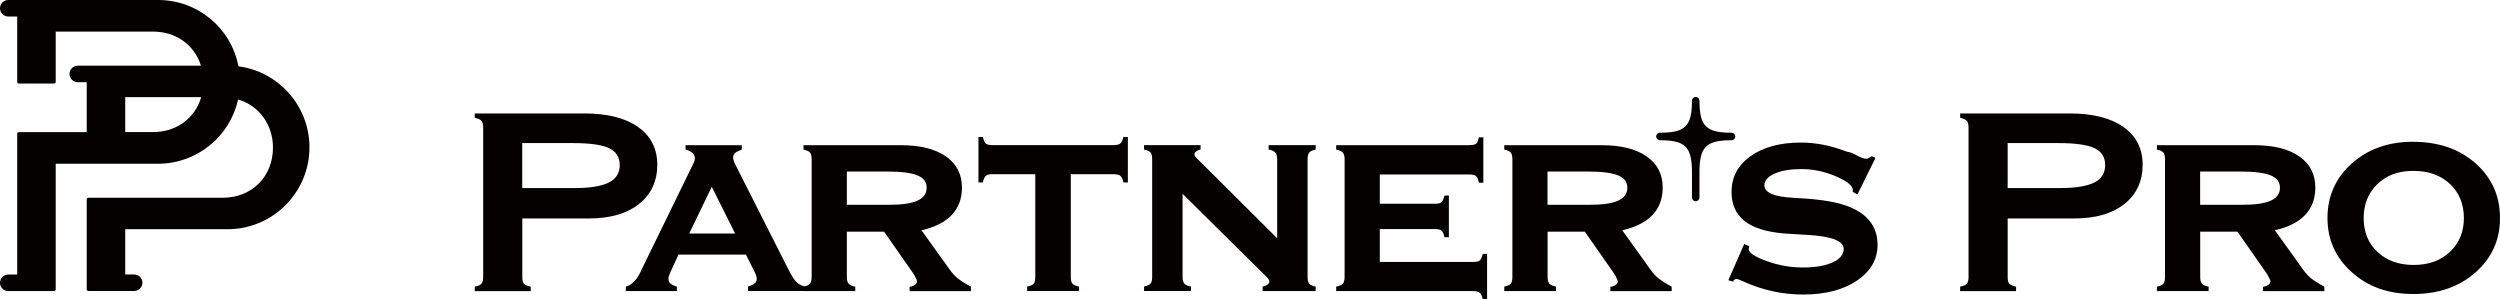
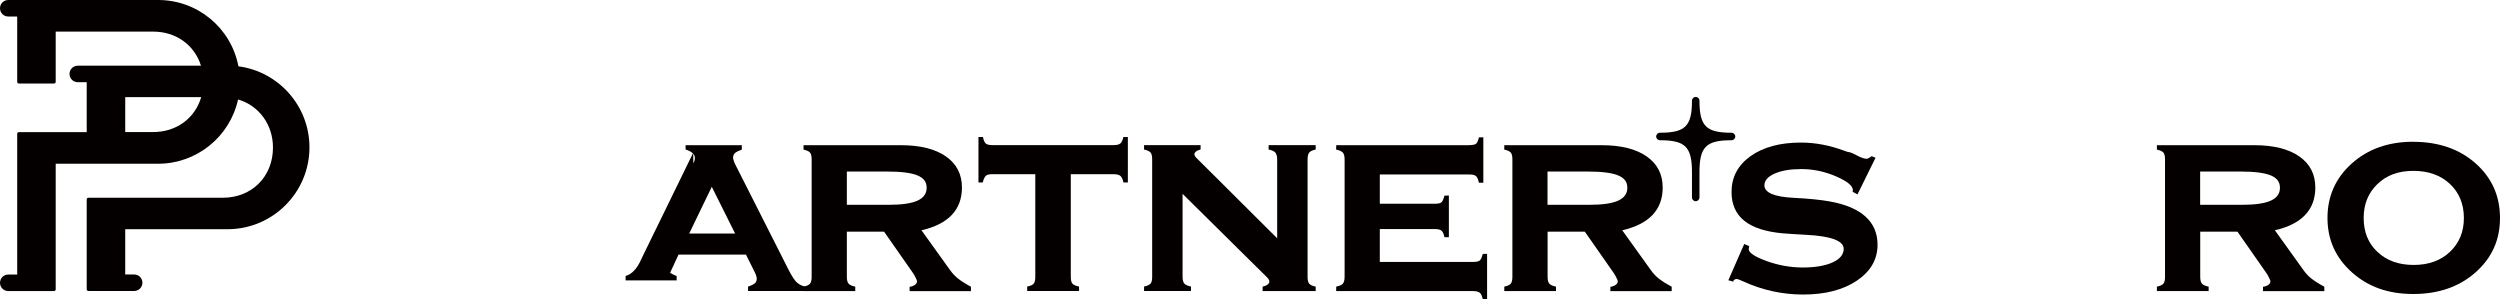
<svg xmlns="http://www.w3.org/2000/svg" id="_レイヤー_2" data-name="レイヤー 2" viewBox="0 0 333 39.89">
  <defs>
    <style>
      .cls-1 {
        fill: #040000;
      }
    </style>
  </defs>
  <g id="_レイヤー_" data-name="&amp;lt;レイヤー&amp;gt;">
    <g>
      <g>
-         <path class="cls-1" d="M63.24,38.77v-.59c.45-.09.76-.22.9-.4s.22-.48.22-.9v-19.88c0-.41-.07-.7-.21-.88s-.44-.32-.91-.44v-.57h14.58c3.08,0,5.47.6,7.18,1.81,1.7,1.2,2.55,2.88,2.55,5.04s-.82,3.94-2.44,5.22c-1.63,1.28-3.85,1.92-6.67,1.92h-8.87v7.79c0,.44.07.74.21.9s.44.29.91.4v.59h-7.44ZM76.36,19.06h-6.8v5.99h6.98c2.07,0,3.59-.25,4.56-.74.97-.49,1.45-1.27,1.45-2.32s-.47-1.79-1.41-2.25c-.94-.45-2.53-.68-4.78-.68Z" />
-         <path class="cls-1" d="M92.36,21.77c.06-.12.11-.23.14-.35s.06-.23.06-.33c0-.28-.1-.51-.31-.7-.21-.19-.51-.35-.93-.48v-.57h7.49v.59c-.43.15-.73.3-.9.45s-.26.35-.26.58c0,.1.01.21.04.32s.09.27.18.49l7.14,14.11c.44.87.81,1.44,1.1,1.71.29.27.66.47,1.1.58v.59h-7.57v-.59c.42-.13.73-.28.9-.44.18-.16.26-.36.26-.59,0-.1-.01-.21-.05-.33-.03-.12-.09-.28-.18-.48l-1.21-2.42h-8.98l-1.12,2.42c-.09.21-.15.37-.18.48-.03.12-.04.23-.04.33,0,.25.08.45.25.61s.46.3.87.43v.59h-6.8v-.59c.79-.22,1.45-.89,1.98-2,.06-.13.1-.23.13-.29l6.89-14.11ZM94.81,24.88l-3.01,6.23h6.12l-3.11-6.23Z" />
+         <path class="cls-1" d="M92.36,21.77c.06-.12.11-.23.14-.35s.06-.23.06-.33c0-.28-.1-.51-.31-.7-.21-.19-.51-.35-.93-.48v-.57h7.49v.59c-.43.15-.73.3-.9.45s-.26.35-.26.58c0,.1.01.21.04.32s.09.27.18.49l7.14,14.11c.44.87.81,1.44,1.1,1.71.29.27.66.47,1.1.58v.59h-7.57v-.59c.42-.13.73-.28.9-.44.18-.16.26-.36.26-.59,0-.1-.01-.21-.05-.33-.03-.12-.09-.28-.18-.48l-1.21-2.42h-8.98l-1.12,2.42s.46.3.87.43v.59h-6.8v-.59c.79-.22,1.45-.89,1.98-2,.06-.13.1-.23.13-.29l6.89-14.11ZM94.81,24.88l-3.01,6.23h6.12l-3.11-6.23Z" />
        <path class="cls-1" d="M112.8,36.88c0,.43.08.73.23.9.16.18.45.31.89.4v.59h-6.89v-.59c.43-.09.71-.22.86-.39.14-.17.22-.47.22-.91v-15.65c0-.44-.07-.74-.22-.91-.15-.17-.43-.3-.86-.39v-.59h12.95c2.58,0,4.59.5,6.01,1.49s2.14,2.37,2.14,4.15c0,1.48-.45,2.7-1.36,3.66-.91.95-2.25,1.63-4.03,2.03l3.79,5.28c.31.44.66.82,1.06,1.14.4.32.98.69,1.74,1.1v.59h-8.17v-.57c.32-.06.57-.15.74-.29.17-.13.25-.29.25-.48,0-.04-.06-.19-.18-.44-.12-.25-.24-.47-.38-.66l-3.83-5.48h-4.96v6.03ZM118.22,22.85h-5.42v4.43h5.59c1.72,0,2.99-.18,3.81-.55s1.23-.94,1.23-1.72-.4-1.3-1.21-1.64c-.81-.34-2.14-.52-4.01-.52Z" />
        <path class="cls-1" d="M132.22,23.2c-.44,0-.74.07-.9.21s-.3.44-.42.89h-.57v-6.05h.6c.09.44.21.73.38.87.17.14.47.21.91.21h16.05c.47,0,.79-.07.96-.22s.31-.43.41-.86h.59v6.05h-.59c-.09-.43-.22-.72-.4-.87s-.5-.23-.97-.23h-5.64v13.67c0,.44.07.75.22.91.15.17.44.3.88.39v.59h-6.91v-.59c.44-.09.73-.22.87-.39.14-.17.21-.47.21-.91v-13.67h-5.68Z" />
        <path class="cls-1" d="M170.12,31.75v-10.48c0-.44-.08-.75-.24-.94s-.46-.32-.9-.41v-.59h6.27v.59c-.43.09-.71.22-.86.4s-.22.49-.22.95v15.61c0,.44.07.75.22.91.15.17.43.3.86.39v.59h-7.07v-.59c.28-.06.5-.15.66-.28.16-.12.24-.25.24-.39,0-.09-.03-.18-.08-.27-.05-.1-.12-.19-.21-.28l-11.27-11.14v11.05c0,.43.08.73.23.9s.45.31.89.4v.59h-6.25v-.59c.43-.09.71-.22.86-.39.15-.17.22-.47.22-.91v-15.65c0-.44-.07-.74-.22-.91-.15-.17-.43-.3-.86-.39v-.59h7.53v.57c-.28.09-.49.18-.62.29-.13.1-.2.23-.2.37,0,.07.02.15.07.23.04.08.14.19.29.34l10.66,10.61Z" />
        <path class="cls-1" d="M195.69,19.33c.49,0,.8-.07.94-.2.14-.13.26-.41.36-.84h.59v6.05h-.59c-.09-.44-.22-.73-.38-.88s-.47-.22-.91-.22h-11.91v3.9h7.31c.47,0,.78-.07.92-.21s.27-.43.38-.87l.59-.02v5.55h-.59c-.09-.43-.22-.71-.39-.86-.17-.15-.47-.22-.91-.22h-7.31v4.38h12.4c.47,0,.78-.07.92-.2.15-.13.28-.43.4-.88h.57v6.08h-.57c-.09-.44-.22-.74-.4-.89-.18-.15-.48-.23-.92-.23h-18.21v-.59c.44-.09.74-.22.89-.4s.23-.48.23-.9v-15.65c0-.43-.08-.73-.23-.9s-.45-.31-.89-.4v-.59h17.72Z" />
        <path class="cls-1" d="M206.14,36.88c0,.43.08.73.23.9.16.18.45.31.89.4v.59h-6.89v-.59c.43-.09.71-.22.86-.39.14-.17.22-.47.22-.91v-15.65c0-.44-.07-.74-.22-.91-.15-.17-.43-.3-.86-.39v-.59h12.95c2.58,0,4.59.5,6.01,1.49,1.42.99,2.14,2.37,2.14,4.15,0,1.48-.45,2.7-1.36,3.66-.91.95-2.25,1.63-4.03,2.03l3.79,5.28c.31.44.66.82,1.06,1.14.4.32.98.69,1.74,1.1v.59h-8.17v-.57c.32-.06.57-.15.74-.29.17-.13.25-.29.25-.48,0-.04-.06-.19-.18-.44-.12-.25-.24-.47-.38-.66l-3.83-5.48h-4.96v6.03ZM211.55,22.85h-5.42v4.43h5.59c1.72,0,2.99-.18,3.81-.55s1.23-.94,1.23-1.72-.4-1.3-1.21-1.64c-.81-.34-2.14-.52-4.01-.52Z" />
        <path class="cls-1" d="M230.22,37.32l2.11-4.82.68.29s-.03.07-.04.13c-.03.13-.04.22-.04.26,0,.48.79,1.01,2.37,1.59,1.58.57,3.19.86,4.83.86s3-.23,3.98-.68c.98-.45,1.47-1.06,1.47-1.8,0-1.07-1.66-1.7-4.98-1.87-1.32-.07-2.36-.14-3.13-.2-2.29-.21-4-.76-5.13-1.67-1.13-.91-1.7-2.19-1.7-3.83,0-1.98.84-3.57,2.53-4.78,1.69-1.2,3.93-1.81,6.71-1.81,1.91,0,3.82.36,5.75,1.08.32.12.51.18.57.18.19,0,.57.15,1.13.45.57.3,1,.45,1.31.45.06,0,.15-.03.29-.1s.26-.15.38-.25l.51.22-2.4,4.87-.66-.35s.03-.04.03-.07.01-.08.01-.15c0-.57-.75-1.18-2.25-1.83-1.5-.65-3.04-.97-4.62-.97-1.47,0-2.65.2-3.56.61-.9.4-1.35.92-1.35,1.55,0,.98,1.3,1.54,3.9,1.67,1.98.1,3.58.26,4.8.48,2.13.38,3.72,1.06,4.78,2.03,1.06.97,1.59,2.22,1.59,3.74,0,1.95-.92,3.54-2.75,4.78-1.83,1.23-4.22,1.85-7.15,1.85-2.77,0-5.43-.58-7.97-1.74-.48-.22-.78-.33-.88-.33-.15.02-.25.04-.32.09-.06.04-.12.13-.16.26l-.64-.18Z" />
        <g>
-           <path class="cls-1" d="M261.09,38.77v-.59c.45-.09.76-.22.9-.4s.22-.48.22-.9v-19.88c0-.41-.07-.7-.21-.88s-.44-.32-.91-.44v-.57h14.58c3.08,0,5.47.6,7.18,1.81,1.7,1.2,2.55,2.88,2.55,5.04s-.82,3.94-2.44,5.22c-1.63,1.28-3.85,1.92-6.67,1.92h-8.87v7.79c0,.44.07.74.21.9s.44.29.91.4v.59h-7.44ZM274.22,19.06h-6.8v5.99h6.98c2.07,0,3.59-.25,4.56-.74.97-.49,1.45-1.27,1.45-2.32s-.47-1.79-1.41-2.25c-.94-.45-2.53-.68-4.78-.68Z" />
          <path class="cls-1" d="M293.07,36.88c0,.43.08.73.23.9.16.18.45.31.89.4v.59h-6.89v-.59c.43-.09.71-.22.86-.39.14-.17.22-.47.22-.91v-15.65c0-.44-.07-.74-.22-.91-.15-.17-.43-.3-.86-.39v-.59h12.95c2.58,0,4.59.5,6.01,1.49s2.14,2.37,2.14,4.15c0,1.48-.45,2.7-1.36,3.66-.91.95-2.25,1.63-4.03,2.03l3.79,5.28c.31.44.66.82,1.06,1.14.4.32.98.69,1.74,1.1v.59h-8.17v-.57c.32-.06.57-.15.74-.29.17-.13.25-.29.25-.48,0-.04-.06-.19-.18-.44-.12-.25-.24-.47-.38-.66l-3.83-5.48h-4.96v6.03ZM298.48,22.85h-5.42v4.43h5.59c1.72,0,2.99-.18,3.81-.55s1.23-.94,1.23-1.72-.4-1.3-1.21-1.64c-.81-.34-2.14-.52-4.01-.52Z" />
          <path class="cls-1" d="M321.45,18.89c3.37,0,6.14.96,8.3,2.87,2.16,1.92,3.25,4.34,3.25,7.28s-1.09,5.32-3.26,7.24c-2.17,1.92-4.93,2.88-8.29,2.88s-6.03-.96-8.19-2.9c-2.16-1.93-3.24-4.34-3.24-7.23s1.08-5.32,3.23-7.25,4.89-2.9,8.2-2.9ZM314.84,29.04c0,1.86.61,3.37,1.84,4.52,1.22,1.15,2.83,1.73,4.82,1.73s3.61-.58,4.84-1.75c1.23-1.17,1.85-2.67,1.85-4.5s-.62-3.38-1.86-4.54c-1.24-1.16-2.86-1.74-4.87-1.74s-3.56.58-4.78,1.75c-1.22,1.17-1.84,2.68-1.84,4.52Z" />
        </g>
        <path class="cls-1" d="M230.64,17.68c-3.39,0-4.27-.88-4.27-4.27,0-.28-.23-.5-.5-.5s-.5.23-.5.5c0,3.39-.88,4.27-4.27,4.27-.28,0-.5.23-.5.5s.23.5.5.5c3.39,0,4.27.88,4.27,4.27v3.35c0,.28.23.5.5.5s.5-.23.5-.5v-3.35c0-3.39.88-4.27,4.27-4.27.28,0,.5-.23.5-.5s-.23-.5-.5-.5Z" />
      </g>
      <path class="cls-1" d="M31.76,8.84C30.78,3.71,26.31,0,21.07,0H1.1C.49,0,0,.49,0,1.1s.49,1.1,1.1,1.1h1.19v8.7c0,.13.1.23.23.23h4.67c.13,0,.23-.1.23-.23v-6.69h12.98c3.04,0,5.5,1.77,6.37,4.54H10.36c-.61,0-1.1.49-1.1,1.1s.49,1.1,1.1,1.1h1.19v6.65H2.52c-.13,0-.23.1-.23.23v18.74h-1.19c-.61,0-1.1.49-1.1,1.1s.49,1.1,1.1,1.1h6.09c.13,0,.23-.1.23-.23v-16.73h13.65c5.11,0,9.55-3.58,10.64-8.56,2.79.81,4.65,3.36,4.65,6.4,0,3.88-2.82,6.69-6.69,6.69H11.78c-.13,0-.23.1-.23.23v11.96c0,.13.1.23.23.23h6.09c.61,0,1.1-.49,1.1-1.1s-.49-1.1-1.1-1.1h-1.19v-6.03h13.64c6.01,0,10.9-4.89,10.9-10.9,0-5.47-4.06-10.08-9.47-10.8ZM26.8,12.94c-.83,2.83-3.31,4.65-6.4,4.65h-3.72v-4.65h10.12Z" />
    </g>
  </g>
</svg>